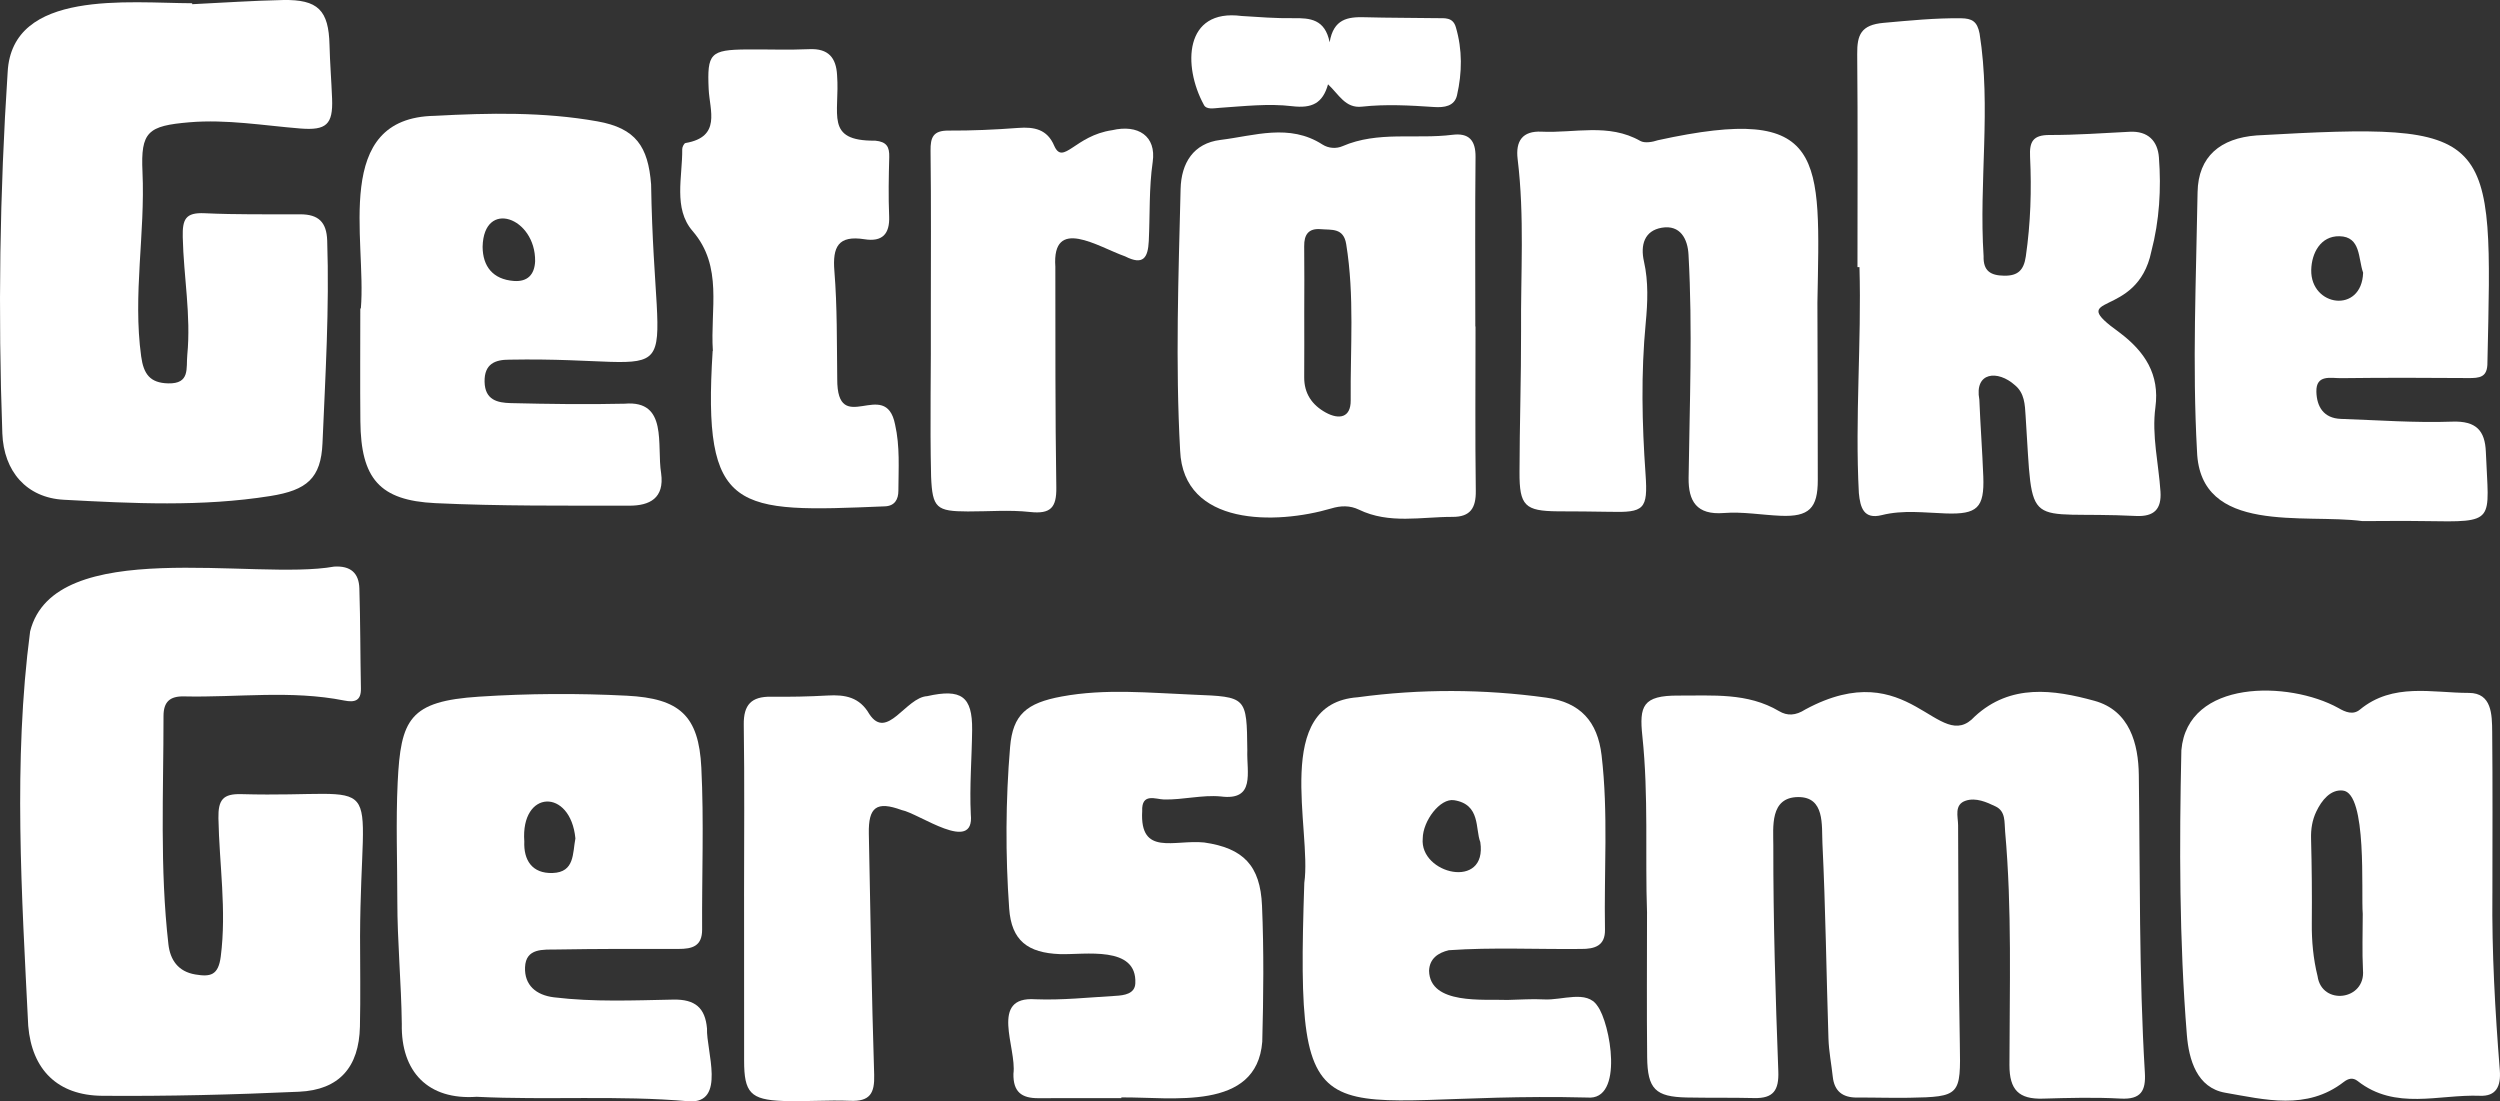
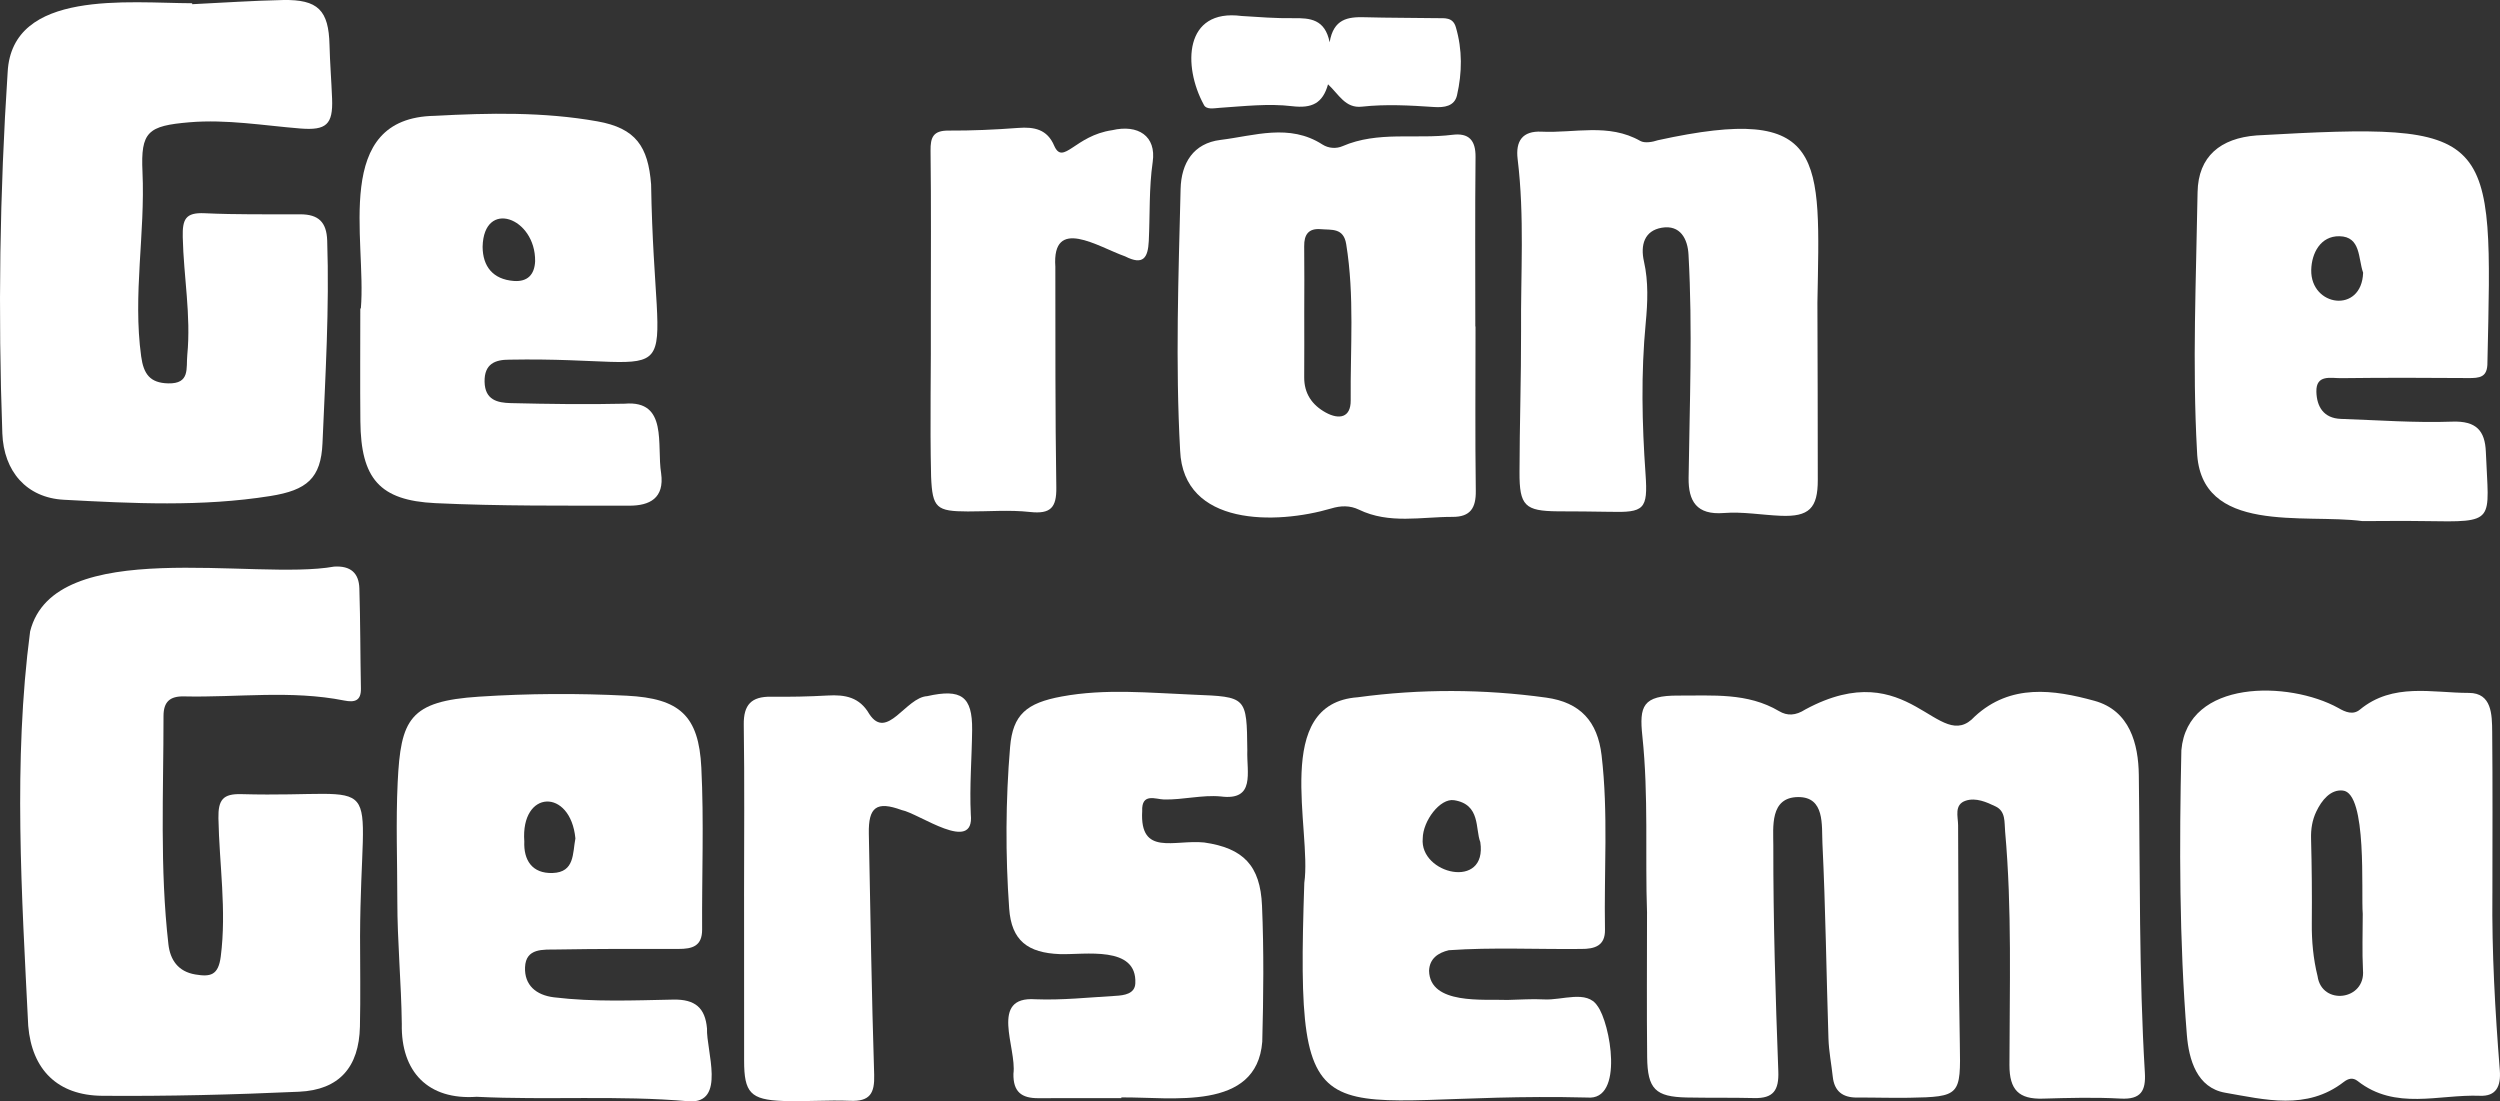
<svg xmlns="http://www.w3.org/2000/svg" id="Layer_2" viewBox="0 0 1801.67 793.71">
  <rect x="0" y="0" width="1801.67" height="793.71" fill="#333333" stroke="none" />
  <defs>
    <style>.cls-1{fill:#fff;}</style>
  </defs>
  <g id="Layer_1-2">
    <path class="cls-1" d="m1186.97,658.04c-1.46-41.17,1.18-84.35-3.37-127.51-2.28-21.62.1-29.4,25.99-29.25,24.76.14,49.78-2.26,72.56,11.23,5.91,3.5,11.88,3.27,18.9-1.23,75.42-40.74,96.08,33.46,122.13,5.03,25.76-23.75,56.76-19.36,86.22-11.26,25.54,7.03,31.68,31.17,31.97,53.43.94,71.56.09,143.14,4.36,214.63.78,13.09-2.84,19.4-17.52,18.6-18.62-1.01-37.36-.5-56.02.04-17.26.5-24.07-6.3-24.05-24.18.06-56.12,1.9-112.32-3.12-168.36-.6-6.72.51-14.47-6.81-18.01-6.62-3.2-14.31-6.55-21.52-4.19-8.63,2.81-5.57,11.53-5.55,17.77.14,52.45.26,104.91,1.24,157.35.7,37.31.38,38.36-36.71,38.99-12.44.21-24.9-.23-37.35-.15-10.41.07-16.38-4.56-17.51-15.02-.99-9.17-2.81-18.3-3.1-27.48-1.52-46.86-2.07-93.75-4.34-140.57-.63-13.05,1.91-33.65-17.54-33.48-20.51.18-17.84,21.74-17.86,34.88-.07,54.25,1.56,108.53,3.6,162.75.52,13.74-3.61,19.62-17.41,19.29-16.19-.4-32.39-.08-48.59-.41-22.52-.47-28.27-6.05-28.52-29.06-.37-33.94-.1-67.89-.1-103.81Z" />
    <path class="cls-1" d="m259.49,675.13c0,21.58.39,43.16-.1,64.73-.66,29.21-14.91,45.6-43.9,46.91-47.24,2.13-94.59,3.32-141.87,2.93-32.05-.26-50.63-18.74-53.28-50.41-4.67-94.27-10.92-190.67,1.36-284.22,17.32-69.61,161.74-36.4,219.08-46.74,11.94-.74,17.86,4.7,18.2,15.67.75,24.05.65,48.12,1.12,72.17.18,9.01-4.64,10.14-12.02,8.67-38.31-7.62-76.97-2.1-115.47-2.97-10.21-.23-14.77,3.92-14.77,14.14.02,54.87-2.73,109.81,3.53,164.52,1.27,11.07,6.85,19.64,19.43,21.74,10.78,1.8,16.55.71,18.3-12.98,4.27-33.43-1.08-66.46-1.69-99.63-.24-13.31,3.32-17.7,16.42-17.36,107.56,3,86.21-21.88,85.65,102.83Z" />
    <path class="cls-1" d="m138.53,3.03C160.28,1.99,182.02.47,203.78.02c25.47-.52,33.09,7.39,33.69,32.4.31,12.94,1.37,25.85,1.86,38.79.7,18.49-4.16,22.9-22.86,21.4-26.62-2.13-53.1-6.76-79.99-4.48-29.98,2.55-35.13,6.77-33.8,35.72,2.03,44.36-7.05,88.53-.95,132.97,1.75,12.73,6.34,19.14,19.43,19.47,16.01.4,12.88-10.91,13.81-20.52,2.77-28.45-2.66-56.56-3.27-84.87-.28-12.79,1.9-17.88,15.69-17.23,22.99,1.07,46.05.73,69.08.78,12.9.03,18.89,5.47,19.33,18.9,1.62,48.74-1.32,97.39-3.39,146-1.08,25.35-11.26,33.92-37.52,38.11-49.46,7.89-99.31,5.36-148.92,2.7-26.85-1.44-43.3-20.48-44.29-47.83C-1.47,225.5-.18,138.68,5.52,51.98,8.63-7.94,93.02,2.24,138.49,2.34l.03.69Z" />
    <path class="cls-1" d="m1796.18,643.82c-.44,42.55,1.97,85.01,5.35,127.38.95,11.9-2.81,18.94-14.23,18.49-29.63-1.16-61.02,10.73-88.21-10.63-3.43-2.69-6.72-1.89-10.09.72-26.65,20.62-56.88,12.62-85.31,7.72-20.43-3.53-26.25-23.72-27.7-41.79-5.48-68.24-5.45-136.66-3.95-205.06,4.42-51.2,77.55-50.1,113.13-30.42,5.16,3.04,10.66,5.19,15.54,1.16,23.78-19.61,52.06-12.03,78.55-12.03,16.59,0,16.65,15.77,16.78,27.96.39,38.83.15,77.67.15,116.5Zm-93.43,14.77c-1.26-15.39,3.43-87.19-14.38-88.88-8.81-.93-15.2,6.97-19.09,15.15-2.95,6.19-3.96,12.65-3.77,19.61.53,20.25.71,40.51.53,60.76-.12,12.97,1.05,25.75,4.16,38.28,3.01,21.33,34.67,17.56,32.72-4.39-.68-13.48-.17-27.02-.17-40.53Z" />
-     <path class="cls-1" d="m1338.62,192.5c0-51.17.29-102.35-.19-153.52-.13-13.86,2.68-21.07,19.08-22.52,18.56-1.65,36.98-3.51,55.65-3.3,8.04.09,11.77,2.28,13.46,11.01,8.44,53.32-.57,106.94,2.89,160.44-.32,10.72,5.09,13.94,14.82,14.08,9.95.14,14.17-4,15.61-13.94,3.47-23.9,4.21-47.86,3.06-71.84-.52-10.87,2.13-15.65,14.04-15.62,19.26.04,38.53-1.36,57.79-2.33,13.22-.67,20.13,6.69,21.03,18.42,1.73,22.76.37,45.55-5.44,67.75-10.26,50.15-64.12,28.91-22.68,58.72,17.87,13.54,28.8,29.85,25.59,53.7-2.72,20.29,2.34,40.48,3.66,60.72.83,12.71-4.63,18.12-17.44,17.58-82.02-4.09-74.1,13.77-79.77-72.24-.49-8.12-.78-16.28-7.62-21.97-12.48-11.23-29.44-9.58-25.71,10.37.74,18.48,2.14,36.93,2.85,55.41.86,22.68-4.46,27.32-26.78,26.61-15.43-.5-30.87-2.69-46.37,1.19-13.02,3.26-15.53-5.36-16.53-15.94-2.87-54.26,1.99-108.45.44-162.76h-1.43Z" />
    <path class="cls-1" d="m286.34,648.98c0-28.38-1.1-56.8.25-85.11,2.19-45.68,8.47-58.56,58.74-61.82,35.47-2.3,71-2.49,106.44-.68,38.02,1.94,51.8,14.31,53.66,51.8,1.93,38.8.34,77.76.57,116.66.07,12.09-7.12,14.06-17.06,14.03-29.28-.08-58.57-.09-87.85.41-9.58.16-22.17-1.21-22.71,12.82-.5,12.78,7.83,20.07,20.91,21.65,28.58,3.45,57.28,2.2,85.89,1.63,15.89-.32,23.04,6.02,24.34,20.84-.61,15.77,13.91,54.18-12.95,52.46-50.96-4.48-102.09-.73-153.08-3.25-34.89,2.47-54.63-17.92-53.92-52.53-.38-29.63-3.23-59.26-3.23-88.89-1.04,0,1.04,0,0,0Zm128.34-44.76c-3.53-36.36-39.6-35.23-36.83,2.18-.58,13.39,5.55,23.27,20.47,22.74,15.91-.56,14.28-14.16,16.36-24.92Z" />
    <path class="cls-1" d="m939.98,636.16c5.5-37.98-23.67-129.23,38.56-133.67,45.1-6.11,90.63-5.97,135.74.26,24.62,3.4,37.06,17.2,39.93,41.54,4.92,41.77,1.69,83.79,2.45,125.69.21,11.55-7.25,14-17.39,13.9-31.63.34-63.64-1.29-95.14.91-7.66,1.82-13.92,5.96-14.25,14.83.57,24.7,39.42,20.3,56.61,21.01,8.72-.15,17.46-.89,26.14-.38,13.23.77,30.94-7.08,38.59,4.68,9.21,12.09,19.45,68.52-7.3,66.03-195.08-4.92-210.61,44.5-203.95-154.79Zm126.83-29.29c-3.72-9.39.38-27.16-18.88-30.19-10.1-1.59-22.48,14.86-22.61,27.58-2.37,25.7,46.72,37.34,41.49,2.61Z" />
    <path class="cls-1" d="m1063.36,235.28c0,39.48-.34,78.96.2,118.42.17,12.26-3.82,18.84-16.66,18.8-22.65-.07-45.72,5.36-67.58-5.22-6.45-3.12-13.11-2.93-19.98-.84-39.74,11.7-106.57,12.93-108.86-41.73-3.45-62.81-1.19-125.68.34-188.52.46-18.71,9.23-32.97,28.77-35.36,24.43-2.99,49.61-12.03,73.43,3.3,4.44,2.86,10.05,3.14,14.46,1.22,25.6-11.09,52.89-4.87,79.22-8.2,11.8-1.49,16.8,3.89,16.67,15.99-.42,40.71-.16,81.42-.16,122.13h.15Zm-123.43-9.69c0,15.43.09,30.86-.03,46.28-.09,11.72,5.69,20.04,15.54,25.44,9.64,5.28,18.08,3.73,17.97-8.75-.34-37.56,2.84-75.22-3.25-112.67-1.93-11.88-10.54-10.05-18.24-10.73-8.94-.78-12.14,3.94-12.03,12.29.21,16.04.06,32.09.04,48.13Z" />
    <path class="cls-1" d="m260.06,222.28c4.2-49.73-21.21-137.53,53.28-138.81,39.08-2.1,78.34-2.91,117.11,3.97,27.8,4.93,36.65,18.14,38.78,45.43,2.62,159.04,32.2,123.86-102.19,126.33-10.18-.03-18.07,3-17.82,15.91.25,13.2,9.34,15.17,18.87,15.4,27.38.65,54.78,1.05,82.15.42,31.4-2.67,22.9,29.82,26.22,50.17,2.47,17.96-8.28,23.35-22.96,23.33-46.6-.07-93.26.38-139.78-1.83-40.36-1.92-53.61-17.86-54.01-58.91-.26-27.13-.05-54.27-.05-81.4.14,0,.27,0,.41,0Zm125.59-34.05c.37-31.57-37.12-45.03-37.85-10.35.09,14.11,7.4,23.42,22.42,24.59,9.89.76,15.01-4.47,15.43-14.24Z" />
    <path class="cls-1" d="m1096.18,238.59c-.32-41.29,2.58-82.66-2.46-123.85-1.61-13.15,3.49-20.51,17.22-19.85,23.77,1.15,48.32-6.32,71.15,6.67,3.15,1.79,8.78.83,12.7-.5,122.29-26.8,116.8,11.92,114.96,117.17.22,42.56.2,85.12.27,127.68.04,20.4-6.32,26.65-26.73,25.8-13.67-.57-27.43-3.07-40.94-2-19.75,1.57-25.6-8.6-25.43-25.17.72-53.63,2.93-107.28-.06-160.88-.55-11.54-5.98-21.79-19.25-19.55-12.52,2.12-15.56,12.4-12.85,24.38,3.3,14.61,2.65,29.62,1.26,44.22-3.47,36.39-2.69,72.63-.13,109,1.8,25.52-1,27.75-25.87,27.14-12.45-.31-24.9-.24-37.36-.35-23.71-.21-27.7-4.01-27.6-28.17.05-33.92,1.21-67.83,1.12-101.75Z" />
    <path class="cls-1" d="m1702.53,375.54c-41.82-5.61-117.07,10.19-119.21-50.25-3.45-62.21-.62-124.5.4-186.72.43-25.98,16.59-39,42.57-40.98,173.5-9.72,170.01-4.09,166.32,163.47.17,11.03-5.65,11.46-14.02,11.39-30.49-.25-60.98-.29-91.46.08-7.27.09-18.13-2.93-17.79,9.82.28,10.63,5.14,19.12,17.73,19.54,26.73.89,53.51,2.93,80.18,1.97,17.29-.62,23.61,6.5,24.22,21.77,2.01,51,8.1,50.74-44.15,49.91-14.91-.24-29.83-.04-44.77,0Zm.5-179.01c-3.66-10.18-1.48-26.04-17.13-26.29-13.49-.21-20.01,12.1-20.27,24.32-.5,26.49,36.37,31.73,37.4,1.97Z" />
    <path class="cls-1" d="m808.12,791.4c-19.93,0-39.86-.08-59.79.03-12.06.06-18.23-4.47-17.98-17.63,2.48-18.85-17.61-55.98,15.85-53.66,19.18.76,38.5-1.35,57.74-2.46,6.31-.36,13.92-1.44,14.25-8.99,1.35-27.56-36.49-20.5-54.37-21.09-23.22-.9-34.89-9.77-36.53-32.79-2.77-38.81-2.59-77.76.66-116.54,1.96-23.34,11.85-31.64,37.15-36.32,31.59-5.85,63.25-2.6,94.93-1.32,38.46,1.55,38.46,1.32,38.87,40.12-.58,15.84,6.08,36.51-19.18,33.22-13.24-1.25-27.04,2.47-40.8,2.2-5.93-.11-16.36-5.13-15.78,8.41-1.87,32.69,23.12,20.36,44.68,22.57,28.18,4.05,40.44,16.6,41.67,45.51,1.39,32.65,1.05,65.42.18,98.1-3.98,50.38-65.48,39.71-101.54,40.11,0,.18,0,.35,0,.53Z" />
-     <path class="cls-1" d="m513.75,252.91c-2.04-30.05,7.6-60.69-14.63-86.43-14.05-16.24-7.21-38.95-7.46-59.03-.02-1.51,1.33-4.2,2.39-4.38,25.92-4.4,17.37-23.49,16.67-38.79-1.18-25.8,1.04-28.43,27.74-28.65,14.95-.12,29.92.48,44.84-.2,13.77-.62,19.28,6.27,19.95,18.65,2.14,28.11-9.28,47.67,27.5,47.29,8.29.79,10.3,4.49,10.1,11.85-.38,14.18-.66,28.4-.07,42.56.54,12.92-4.97,18.65-17.72,16.64-19.06-3.01-23.16,5.48-21.74,22.96,2.09,25.79,1.72,51.79,2.05,77.7-.2,42.88,34.78-1.62,41.67,32.75,3.63,15.95,2.46,31.93,2.4,47.92-.02,6.08-2.61,10.91-9.76,11.16-107.62,4.45-131.54,5.52-124.09-111.99.05,0,.1,0,.15,0Z" />
    <path class="cls-1" d="m536.22,646.12c0-41.29.39-82.58-.21-123.86-.21-14.33,5.45-20.35,19.62-20.17,13.6.17,27.23-.09,40.81-.86,12.59-.72,23.04,1.13,30.07,13.4,12.8,19.34,26.23-12.07,41.7-12.94,24.54-5.53,32.62.08,32.38,24.3-.21,20.33-1.96,40.71-.96,60.96,2.89,28.76-37.34-.82-49.88-3.19-18.06-6.64-23.99-2.17-23.61,17.05,1.16,57.9,2.02,115.81,3.85,173.69.42,13.4-3.04,19.41-17.32,18.82-16.14-.67-32.36.7-48.5.1-23.32-.86-27.9-6.03-27.91-28.95-.03-39.45,0-78.9-.03-118.35Z" />
    <path class="cls-1" d="m670.82,225.19c0-38.83.29-77.66-.2-116.48-.12-9.75,1.86-14.66,12.9-14.6,16.75.09,33.55-.65,50.26-1.92,11.61-.88,20.92,1.03,25.9,12.73,6.47,14.8,14.94-7.25,41.85-11.1,18.65-4.35,31.89,4.19,29.19,22.86-2.76,19.08-1.91,38.02-2.83,57.01-.59,12.11-3.98,17.74-17.03,11.08-19.53-6.87-52.87-29.18-50.31,7.47.09,53-.14,106,.7,158.98.23,14.5-3.97,19.4-18.97,17.75-14.75-1.63-29.82-.33-44.75-.38-22.62-.08-25.59-2.37-26.52-25.08-.94-39.4.07-78.89-.19-118.32Z" />
    <path class="cls-1" d="m958.23,30.46c2.79-16.87,13.14-18.38,25.2-18.04,17.38.49,34.78.38,52.17.67,5.41.09,11.39-.91,13.57,6.47,4.81,16.32,4.56,32.82.85,49.1-1.81,7.95-9.23,8.95-16.55,8.46-17.34-1.16-34.68-2.16-52.03-.25-11.97,1.31-16.54-8.87-24.37-16.11-3.82,13.71-11.61,17.48-25.89,15.77-17.03-2.05-34.64.01-51.94,1.16-4.57.3-9.97,1.62-11.77-2.36-15-27.6-14.28-69.26,27.33-63.81,12.39.78,24.8,1.77,37.19,1.58,12.2-.18,22.89.69,26.24,17.37Z" />
  </g>
</svg>